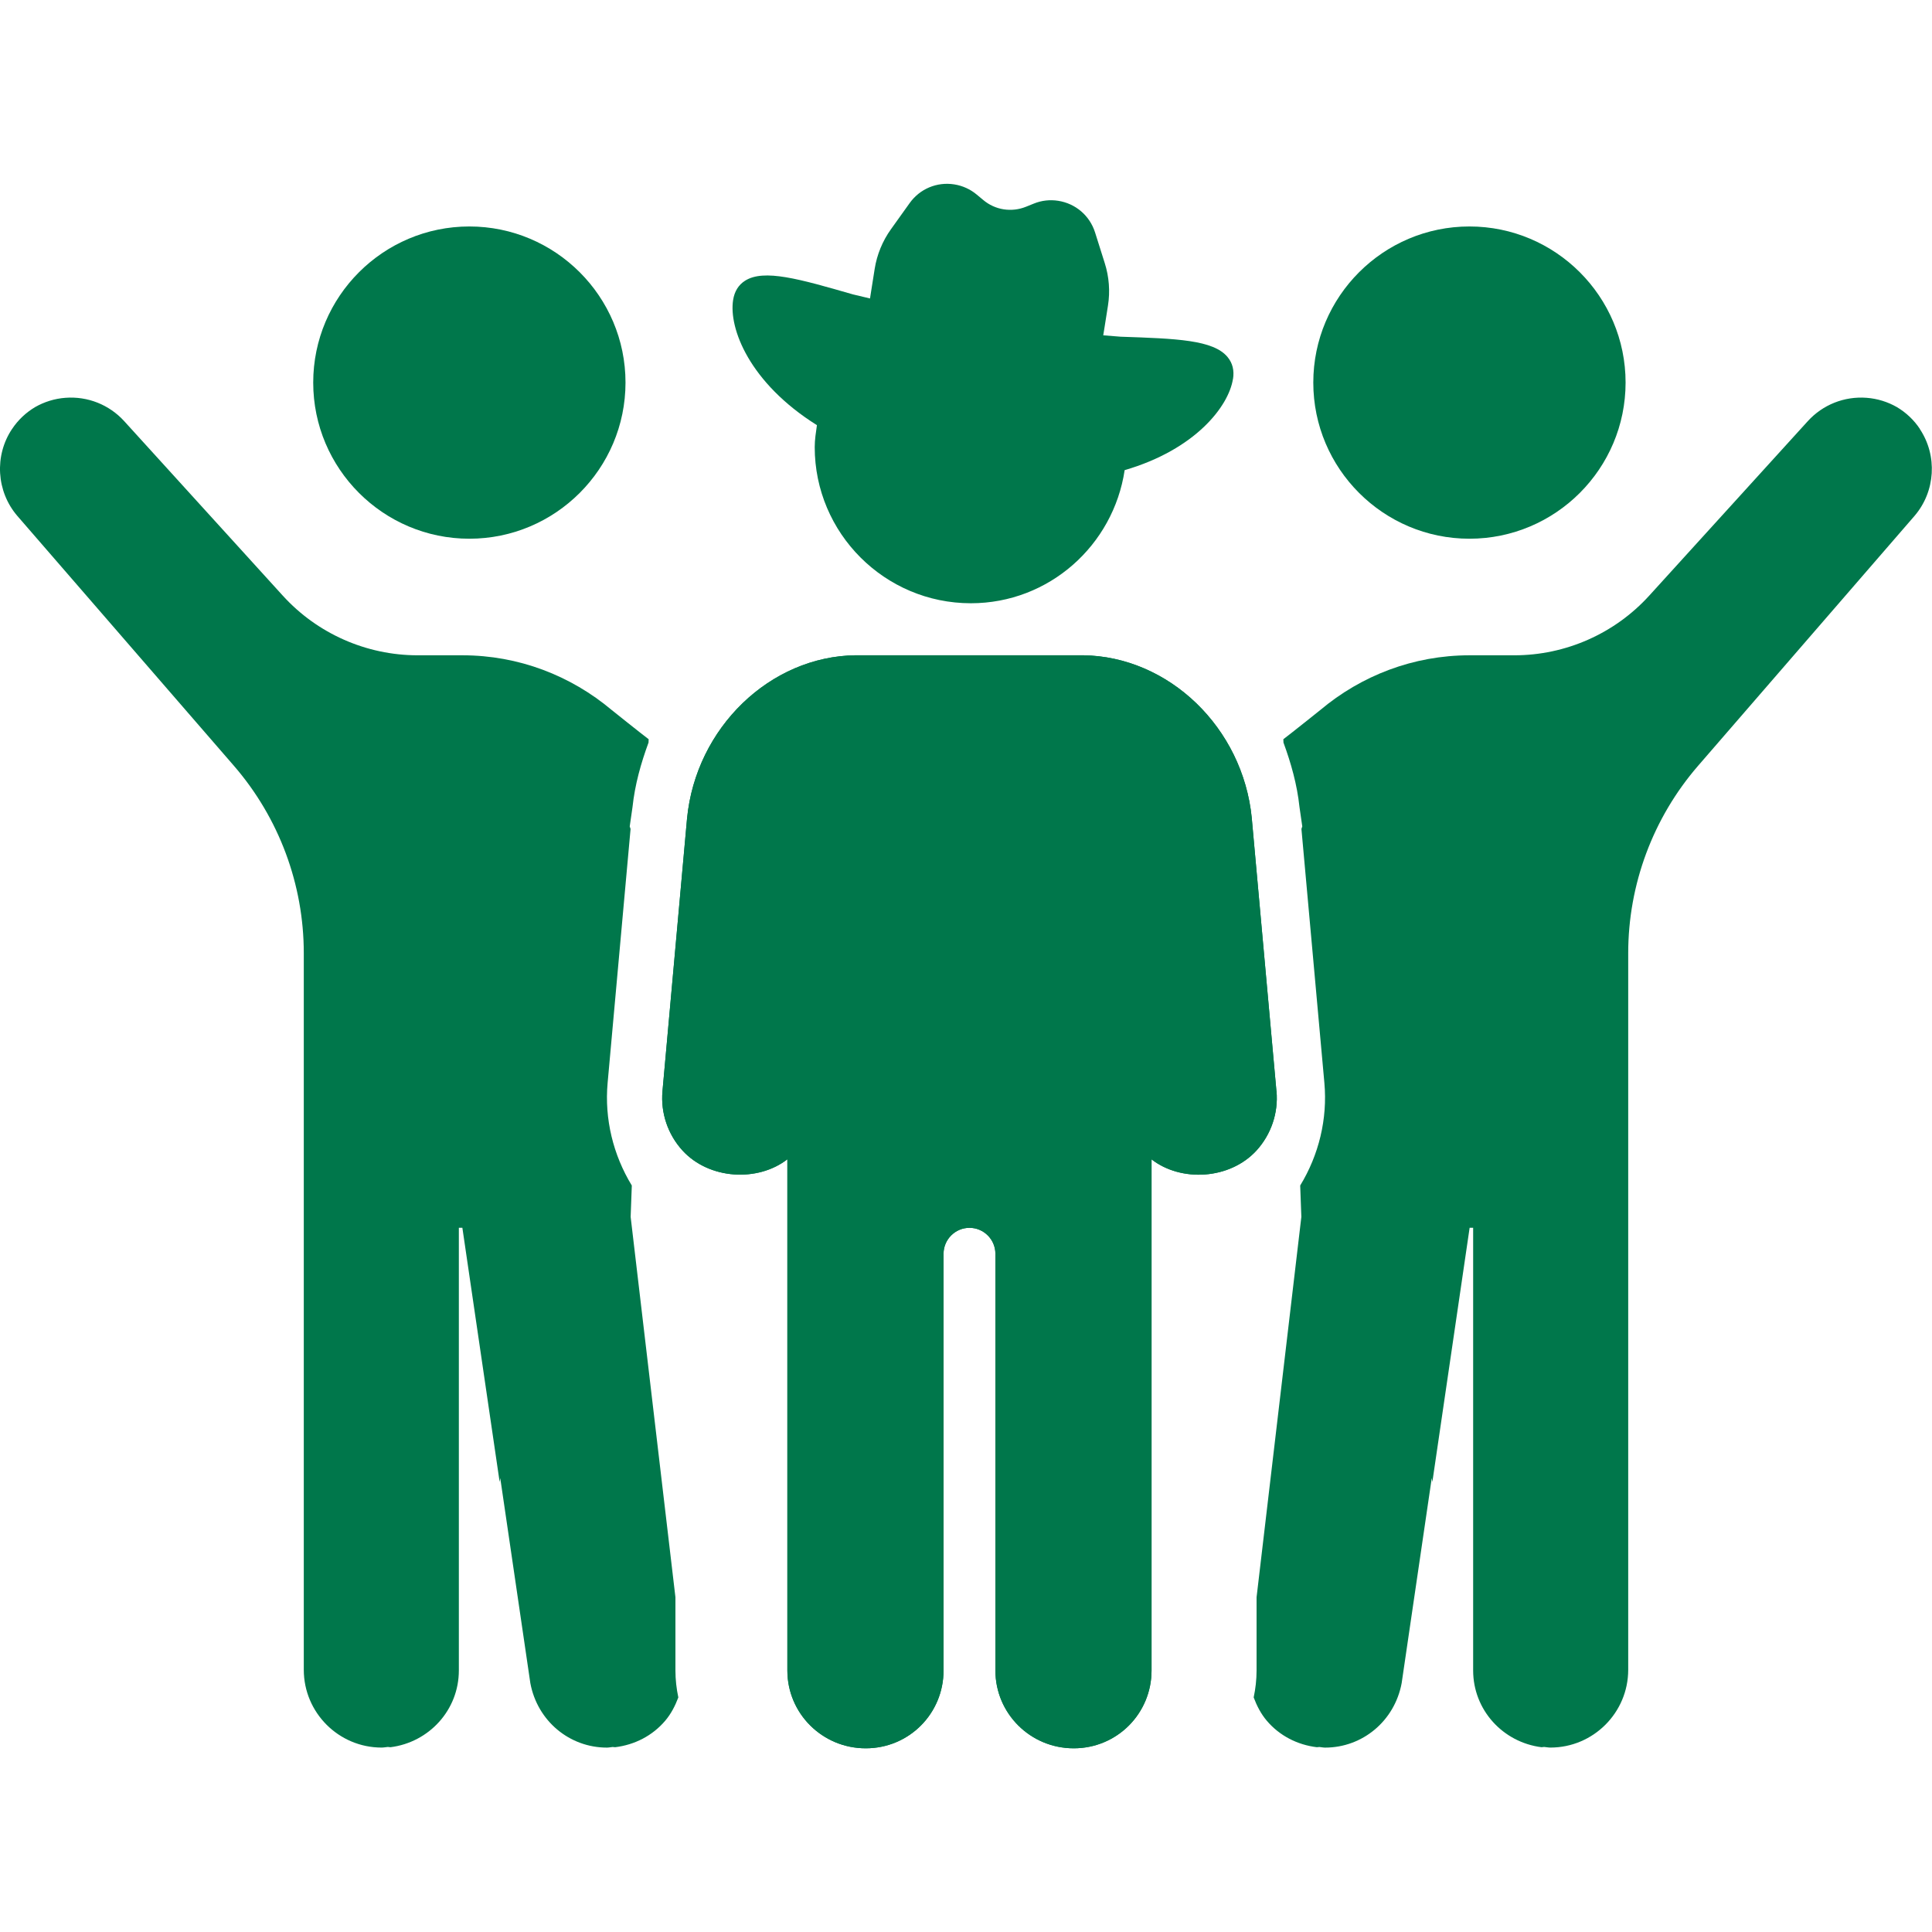
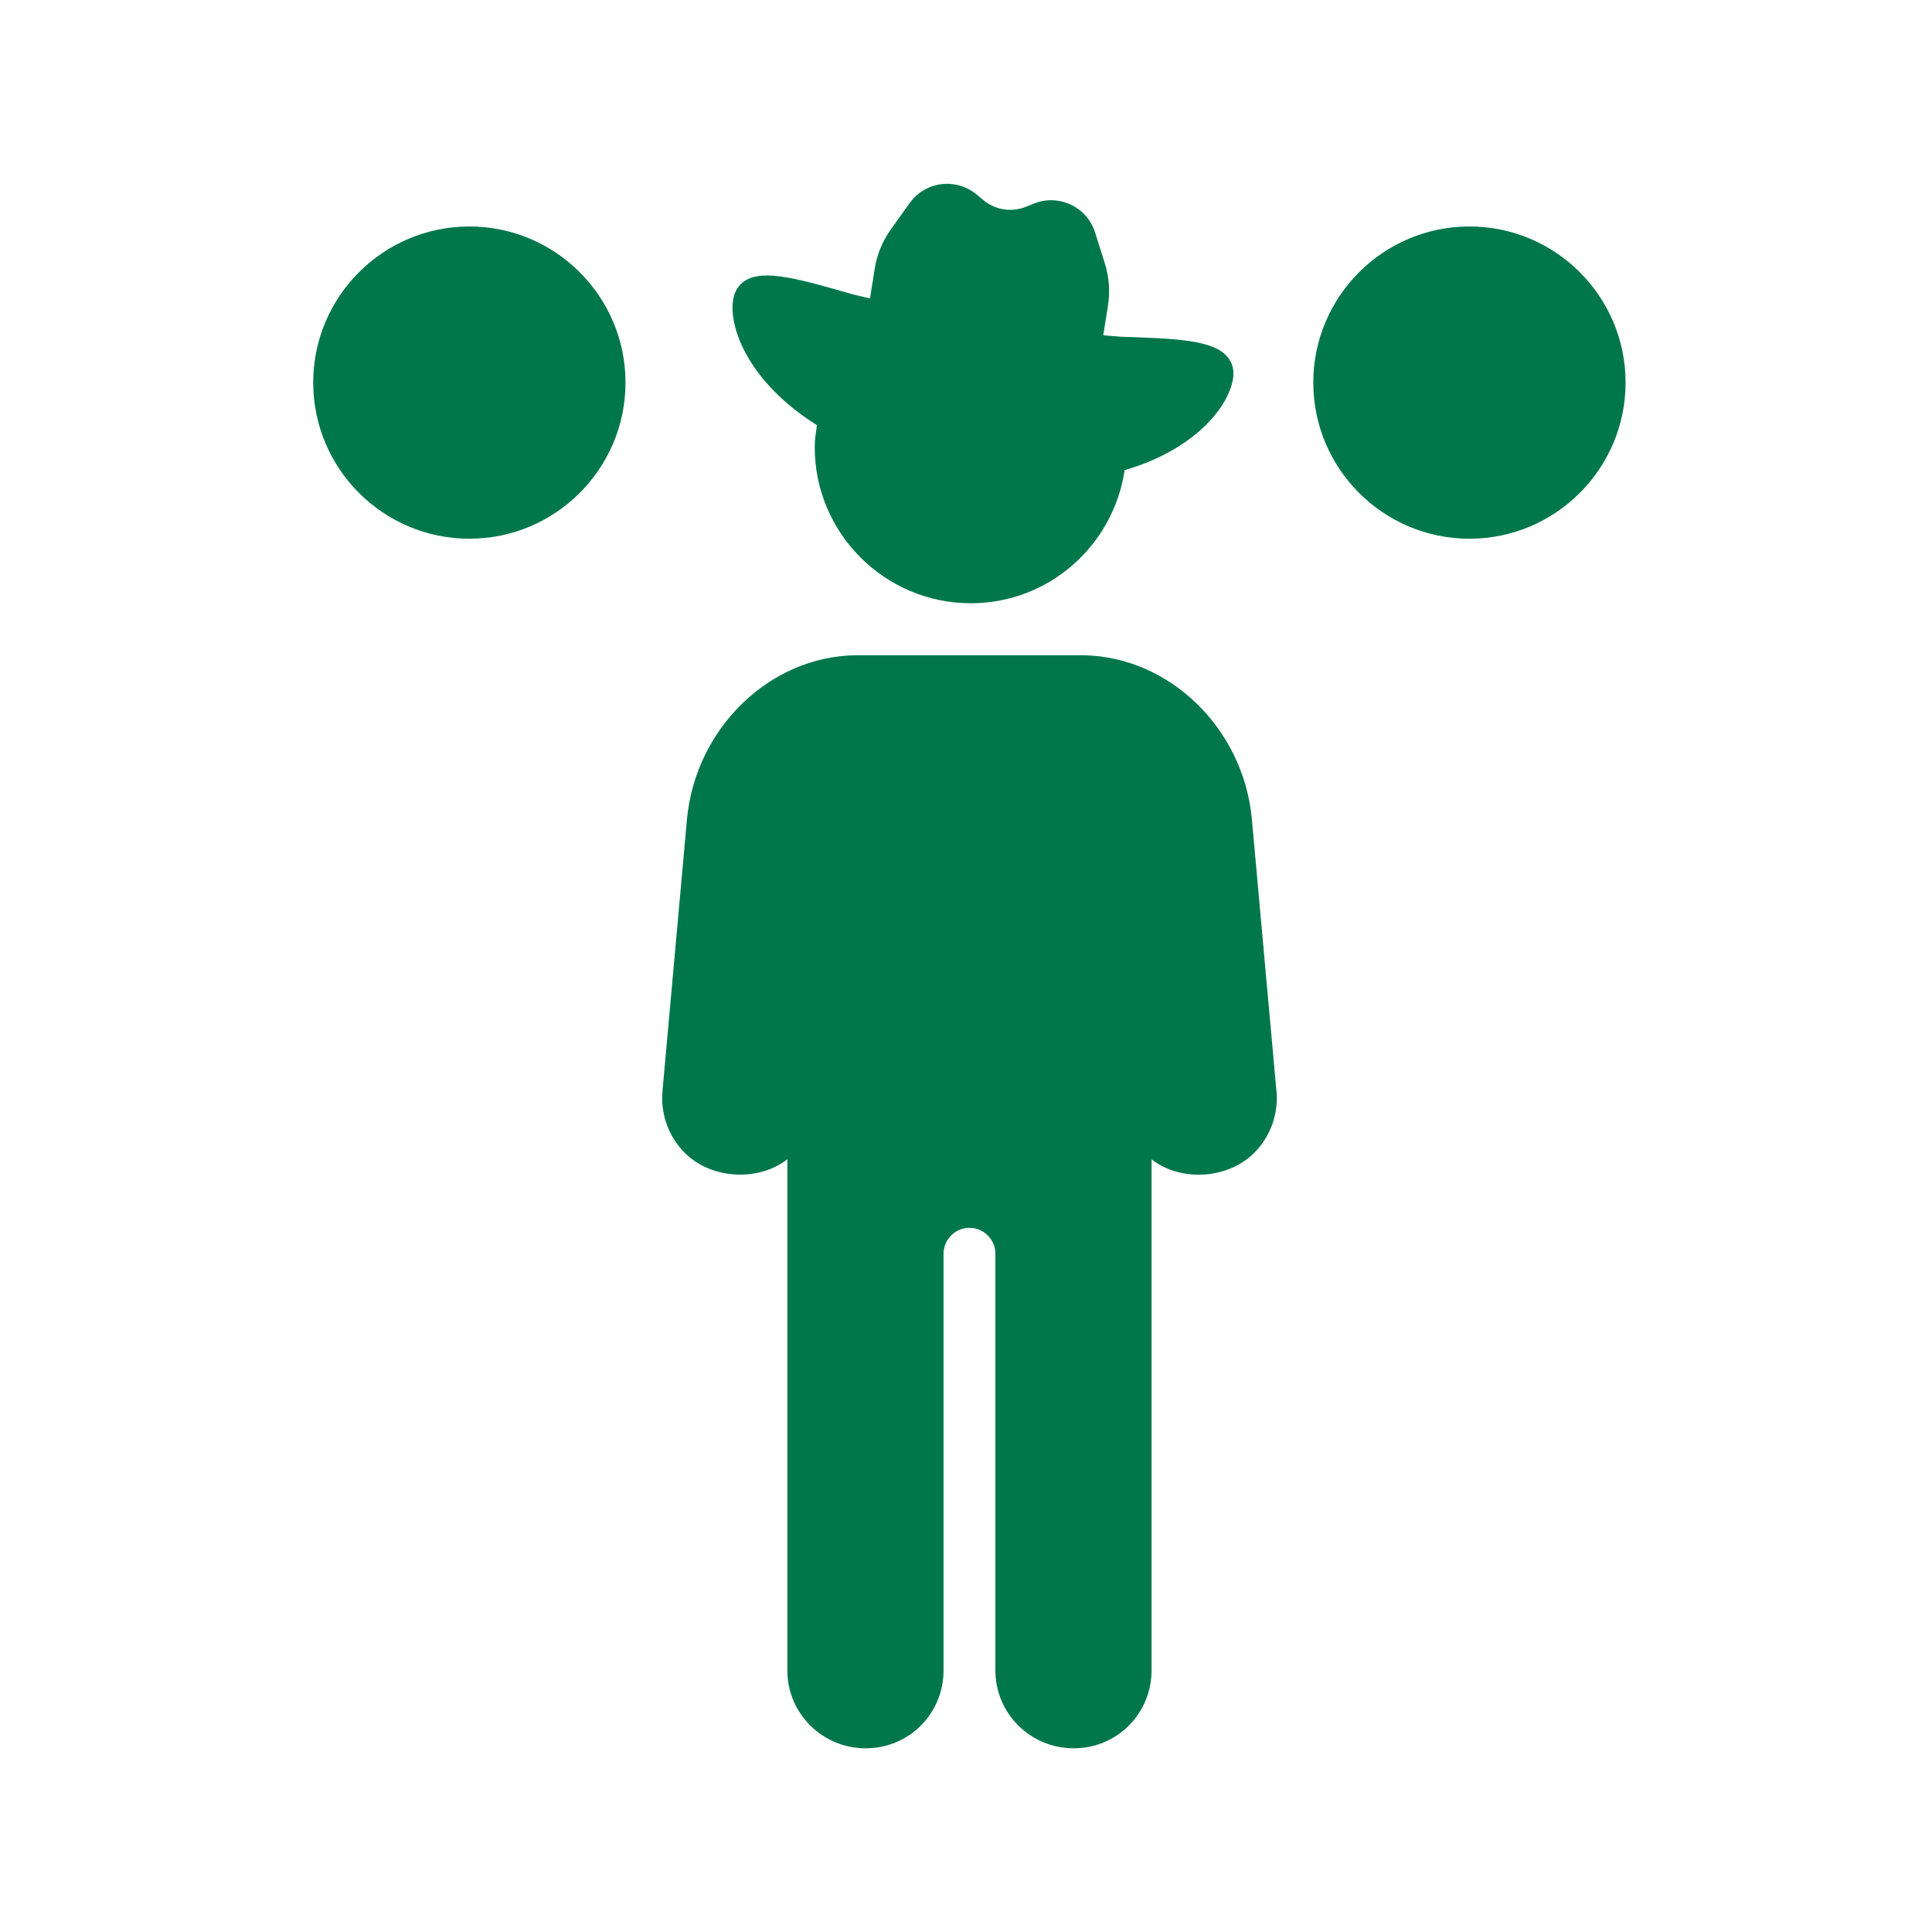
<svg xmlns="http://www.w3.org/2000/svg" id="Layer_2" data-name="Layer 2" viewBox="0 0 500 500">
  <defs>
    <style>
      .cls-1 {
        fill: #00774b;
      }
    </style>
  </defs>
  <path class="cls-1" d="M380.29,139.42c22.28,0,40.41-18.12,40.41-40.41s-18.13-40.4-40.41-40.4-40.41,18.12-40.41,40.4,18.13,40.41,40.41,40.41" />
  <path class="cls-1" d="M121.47,139.42c-22.28,0-40.41-18.12-40.41-40.41s18.13-40.4,40.41-40.4,40.41,18.12,40.41,40.4-18.13,40.41-40.41,40.41" />
-   <path class="cls-1" d="M496.89,111.04h0c-1.57-2.37-3.62-4.28-5.97-5.68-2.38-1.36-5.04-2.2-7.86-2.41-5.74-.43-11.31,1.77-15.21,6.05l-41.04,45.16c-8.92,9.81-21.63,15.43-34.88,15.43h-11.62c-14.51,0-28.02,5.25-38.64,14.18,0,0-7.77,6.22-9.54,7.54l.03.86c1.96,5.34,3.53,10.87,4.15,16.72l.72,4.99-.22.65,5.94,65.73c.84,9.34-1.44,18.64-6.26,26.55l.3,8.12-11.59,98.44v18.94c0,2.4-.27,4.73-.75,6.98.81,2.16,1.87,4.24,3.4,6.04,3.3,3.89,7.93,6.24,12.95,6.85.22-.03.43-.04.65-.06.5.04.98.16,1.48.16,9.69,0,18-6.9,19.82-16.69l7.79-53.09.15,1.06,9.65-65.81h.91v114.56c0,10.23,7.7,18.61,17.7,19.87.22-.03.45-.06.67-.07.55.04,1.06.16,1.62.16,11.1,0,20.14-9.03,20.14-20.13v-185.45c0-17.8,6.42-35.03,18.08-48.5l56.03-64.69c5.41-6.31,5.97-15.56,1.36-22.47" />
-   <path class="cls-1" d="M3.11,111.04h0c1.57-2.37,3.62-4.28,5.97-5.68,2.38-1.36,5.04-2.2,7.86-2.41,5.74-.43,11.31,1.77,15.21,6.05l41.04,45.16c8.92,9.81,21.63,15.43,34.88,15.43h11.62c14.51,0,28.02,5.25,38.64,14.18,0,0,7.77,6.22,9.54,7.54l-.03.86c-1.96,5.34-3.53,10.87-4.15,16.72l-.72,4.99.22.65-5.94,65.73c-.84,9.34,1.44,18.64,6.26,26.55l-.3,8.12,11.59,98.44v18.94c0,2.4.27,4.73.75,6.98-.81,2.16-1.87,4.24-3.4,6.04-3.3,3.89-7.93,6.24-12.95,6.85-.22-.03-.43-.04-.65-.06-.5.04-.98.16-1.48.16-9.69,0-18-6.9-19.82-16.69l-7.79-53.09-.15,1.06-9.65-65.81h-.91v114.56c0,10.23-7.7,18.61-17.7,19.87-.22-.03-.45-.06-.67-.07-.55.04-1.06.16-1.62.16-11.1,0-20.14-9.03-20.14-20.13v-185.45c0-17.8-6.42-35.03-18.08-48.5L4.47,133.5c-5.41-6.31-5.97-15.56-1.36-22.47" />
  <path class="cls-1" d="M319.1,98.11c.36-2.23-.11-4.15-1.4-5.7-3.68-4.46-13.22-4.78-27.66-5.27,0,0-1.81-.15-4.52-.36l.32-1.99.9-5.69c.58-3.66.3-7.46-.83-11l-2.51-7.95c-1.37-4.33-5.02-7.47-9.52-8.18-2.13-.34-4.33-.1-6.33.72l-2.01.81c-1.88.76-3.88.97-5.8.67-1.92-.3-3.75-1.12-5.3-2.43l-1.66-1.38c-1.65-1.39-3.67-2.3-5.8-2.64-4.5-.71-8.93,1.14-11.57,4.85l-4.85,6.78c-2.16,3.02-3.61,6.55-4.19,10.21l-.9,5.69-.31,1.99c-2.64-.63-4.39-1.04-4.41-1.05-13.88-4-23.05-6.64-27.93-3.54-1.7,1.08-2.74,2.76-3.09,4.99-1.16,7.3,4.17,21.41,21.69,32.39-.26,1.87-.57,3.73-.57,5.68,0,22.28,18.12,40.41,40.41,40.41,20.24,0,36.89-15.01,39.8-34.45,18.36-5.35,26.92-16.56,28.02-23.56" />
  <path class="cls-1" d="M330.34,282.36l-6.38-70.59s0-.03,0-.05c-2.29-23.38-21.46-41.88-43.73-42.14h-58.76c-22.19.26-41.36,18.76-43.66,42.2l-6.36,70.59c-.51,5.62,1.38,11.22,5.18,15.38,6.9,7.54,19.52,8.2,27.14,2.27v132.3c0,11.1,9.03,20.14,20.28,20.14s20.14-9.03,20.14-20.14v-107.84c0-3.7,3.01-6.72,6.71-6.72s6.71,3.02,6.71,6.72v107.84c0,11.1,9.03,20.14,20.27,20.14s20.14-9.03,20.14-20.14v-132.28c7.63,5.93,20.24,5.26,27.15-2.28,3.8-4.16,5.7-9.76,5.19-15.38" />
-   <path class="cls-1" d="M330.34,282.36l-6.38-70.59s0-.03,0-.05c-2.29-23.38-21.46-41.88-43.73-42.14h-58.76c-22.19.26-41.36,18.76-43.66,42.2l-6.36,70.59c-.51,5.62,1.38,11.22,5.18,15.38,6.9,7.54,19.52,8.2,27.14,2.27v132.3c0,11.1,9.03,20.14,20.28,20.14s20.14-9.03,20.14-20.14v-107.84c0-3.7,3.01-6.72,6.71-6.72s6.71,3.02,6.71,6.72v107.84c0,11.1,9.03,20.14,20.27,20.14s20.14-9.03,20.14-20.14v-132.28c7.63,5.93,20.24,5.26,27.15-2.28,3.8-4.16,5.7-9.76,5.19-15.38" />
</svg>